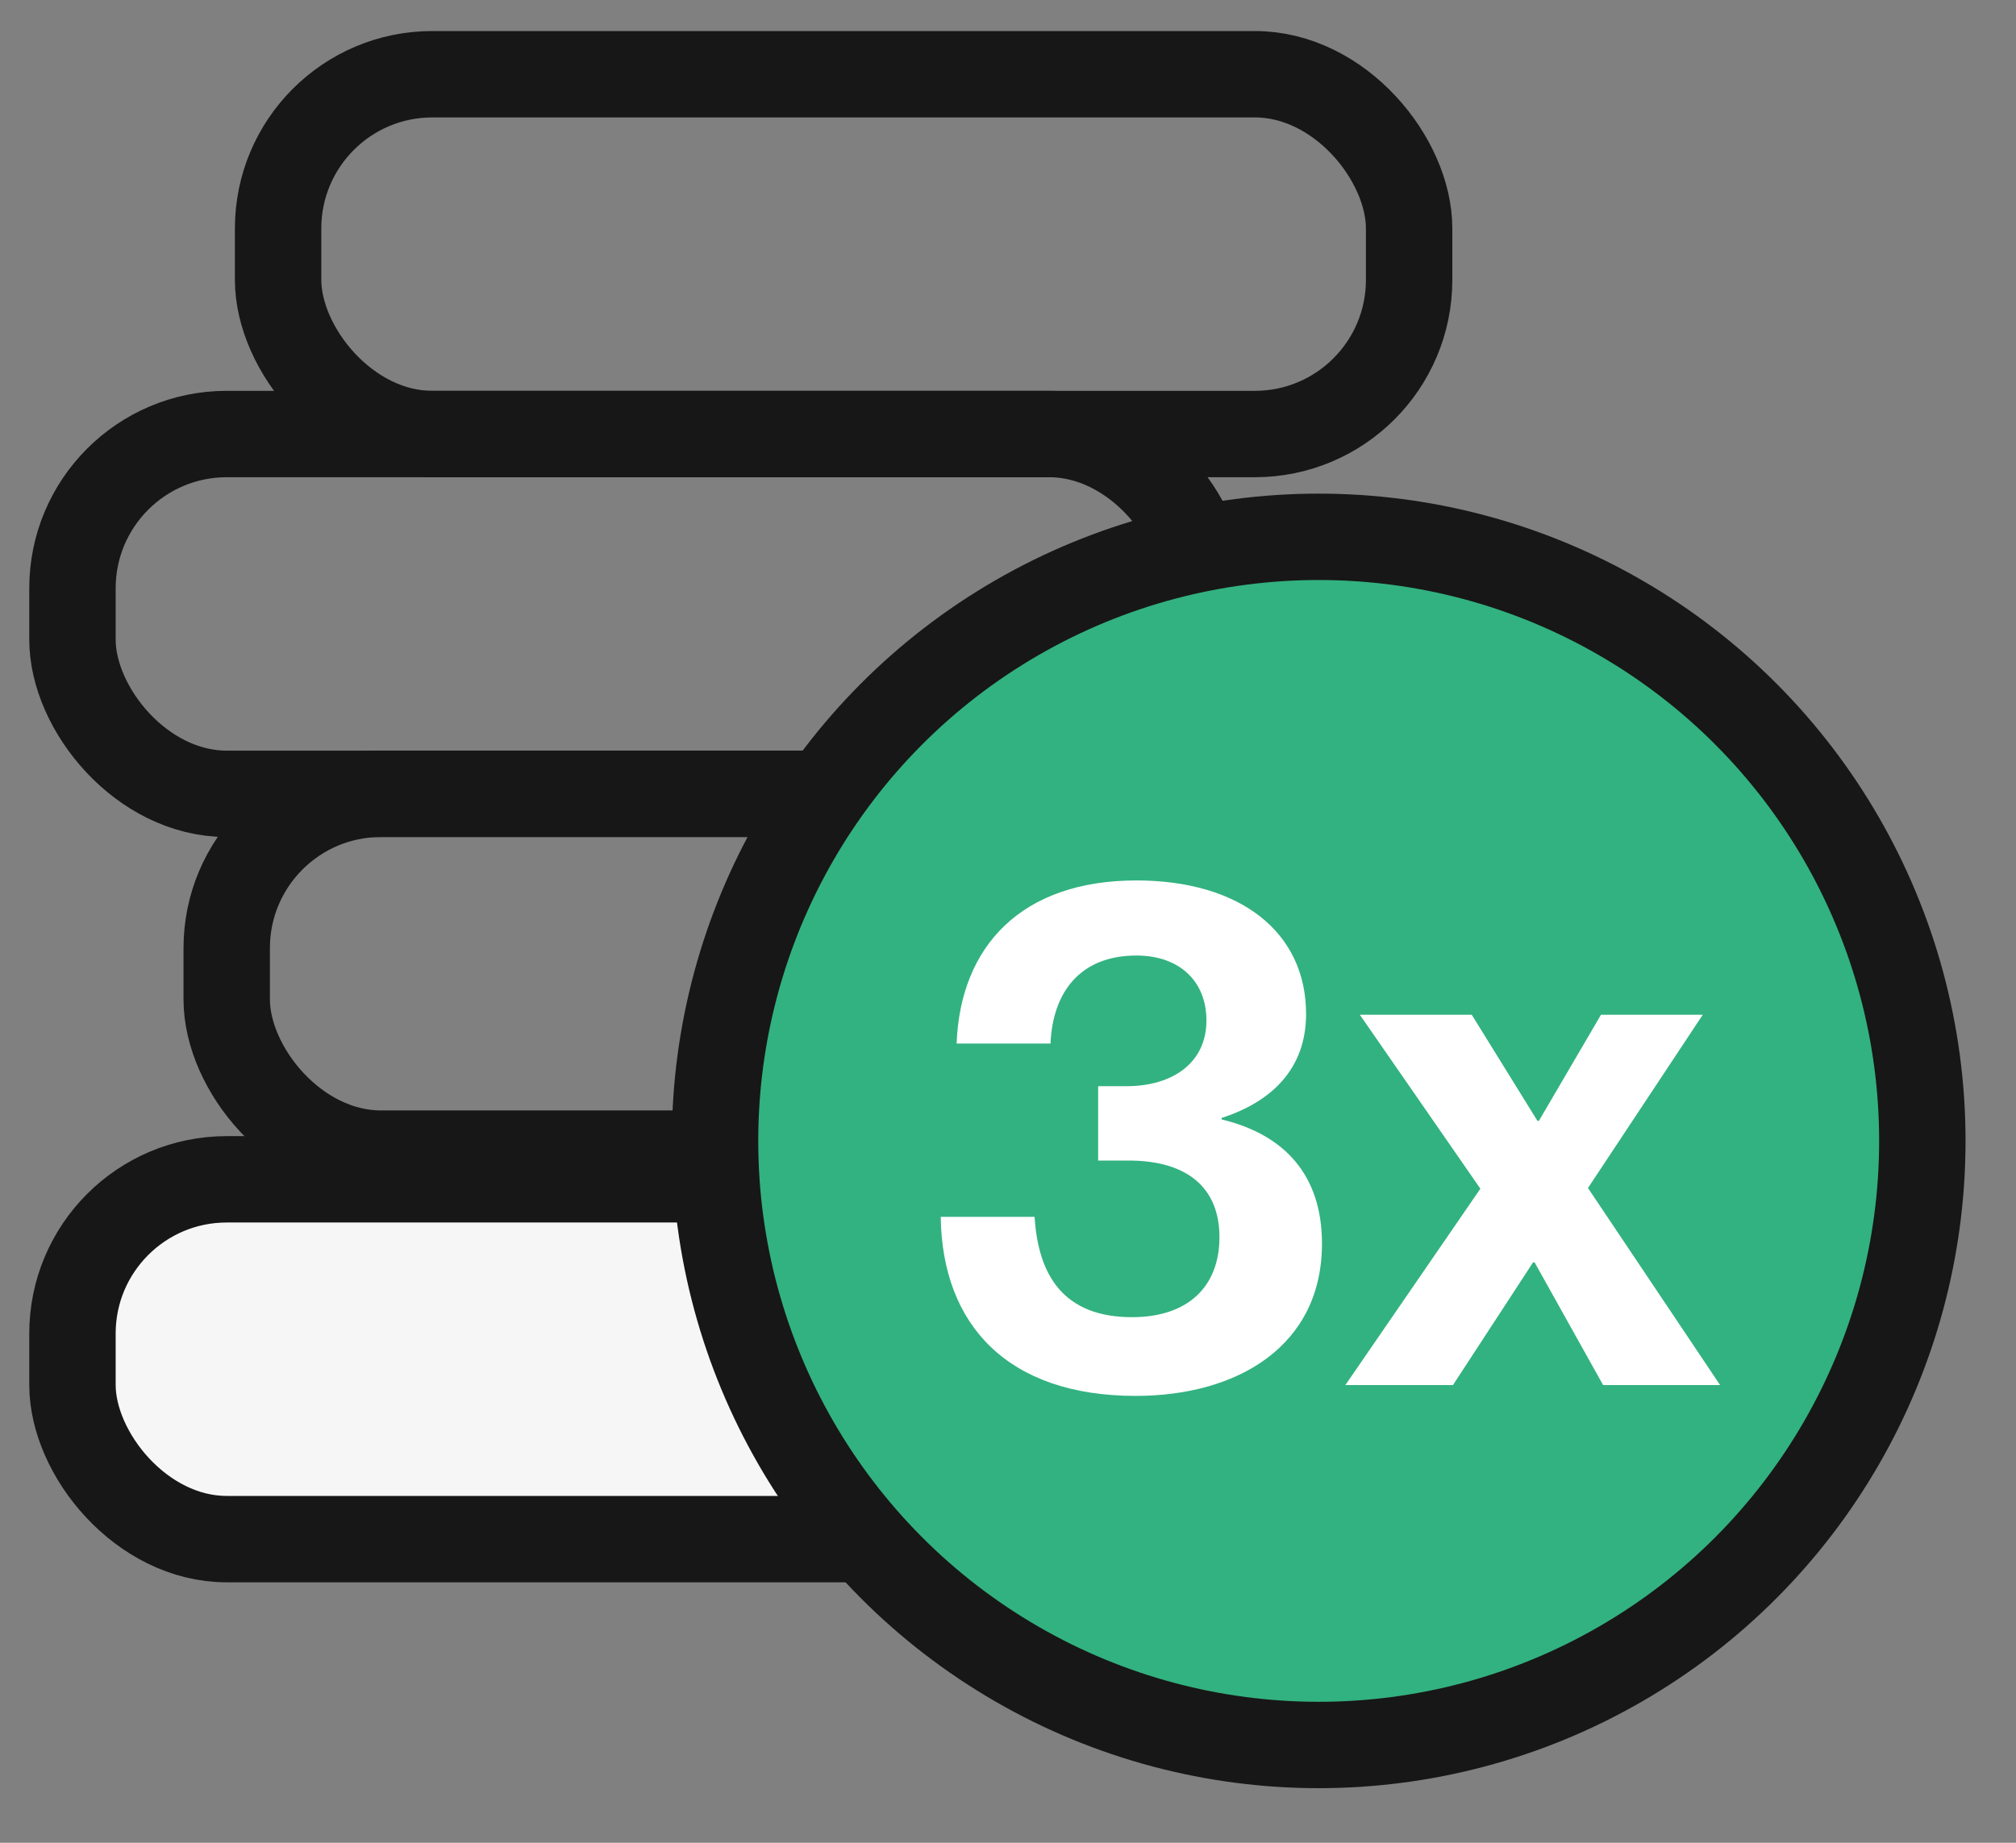
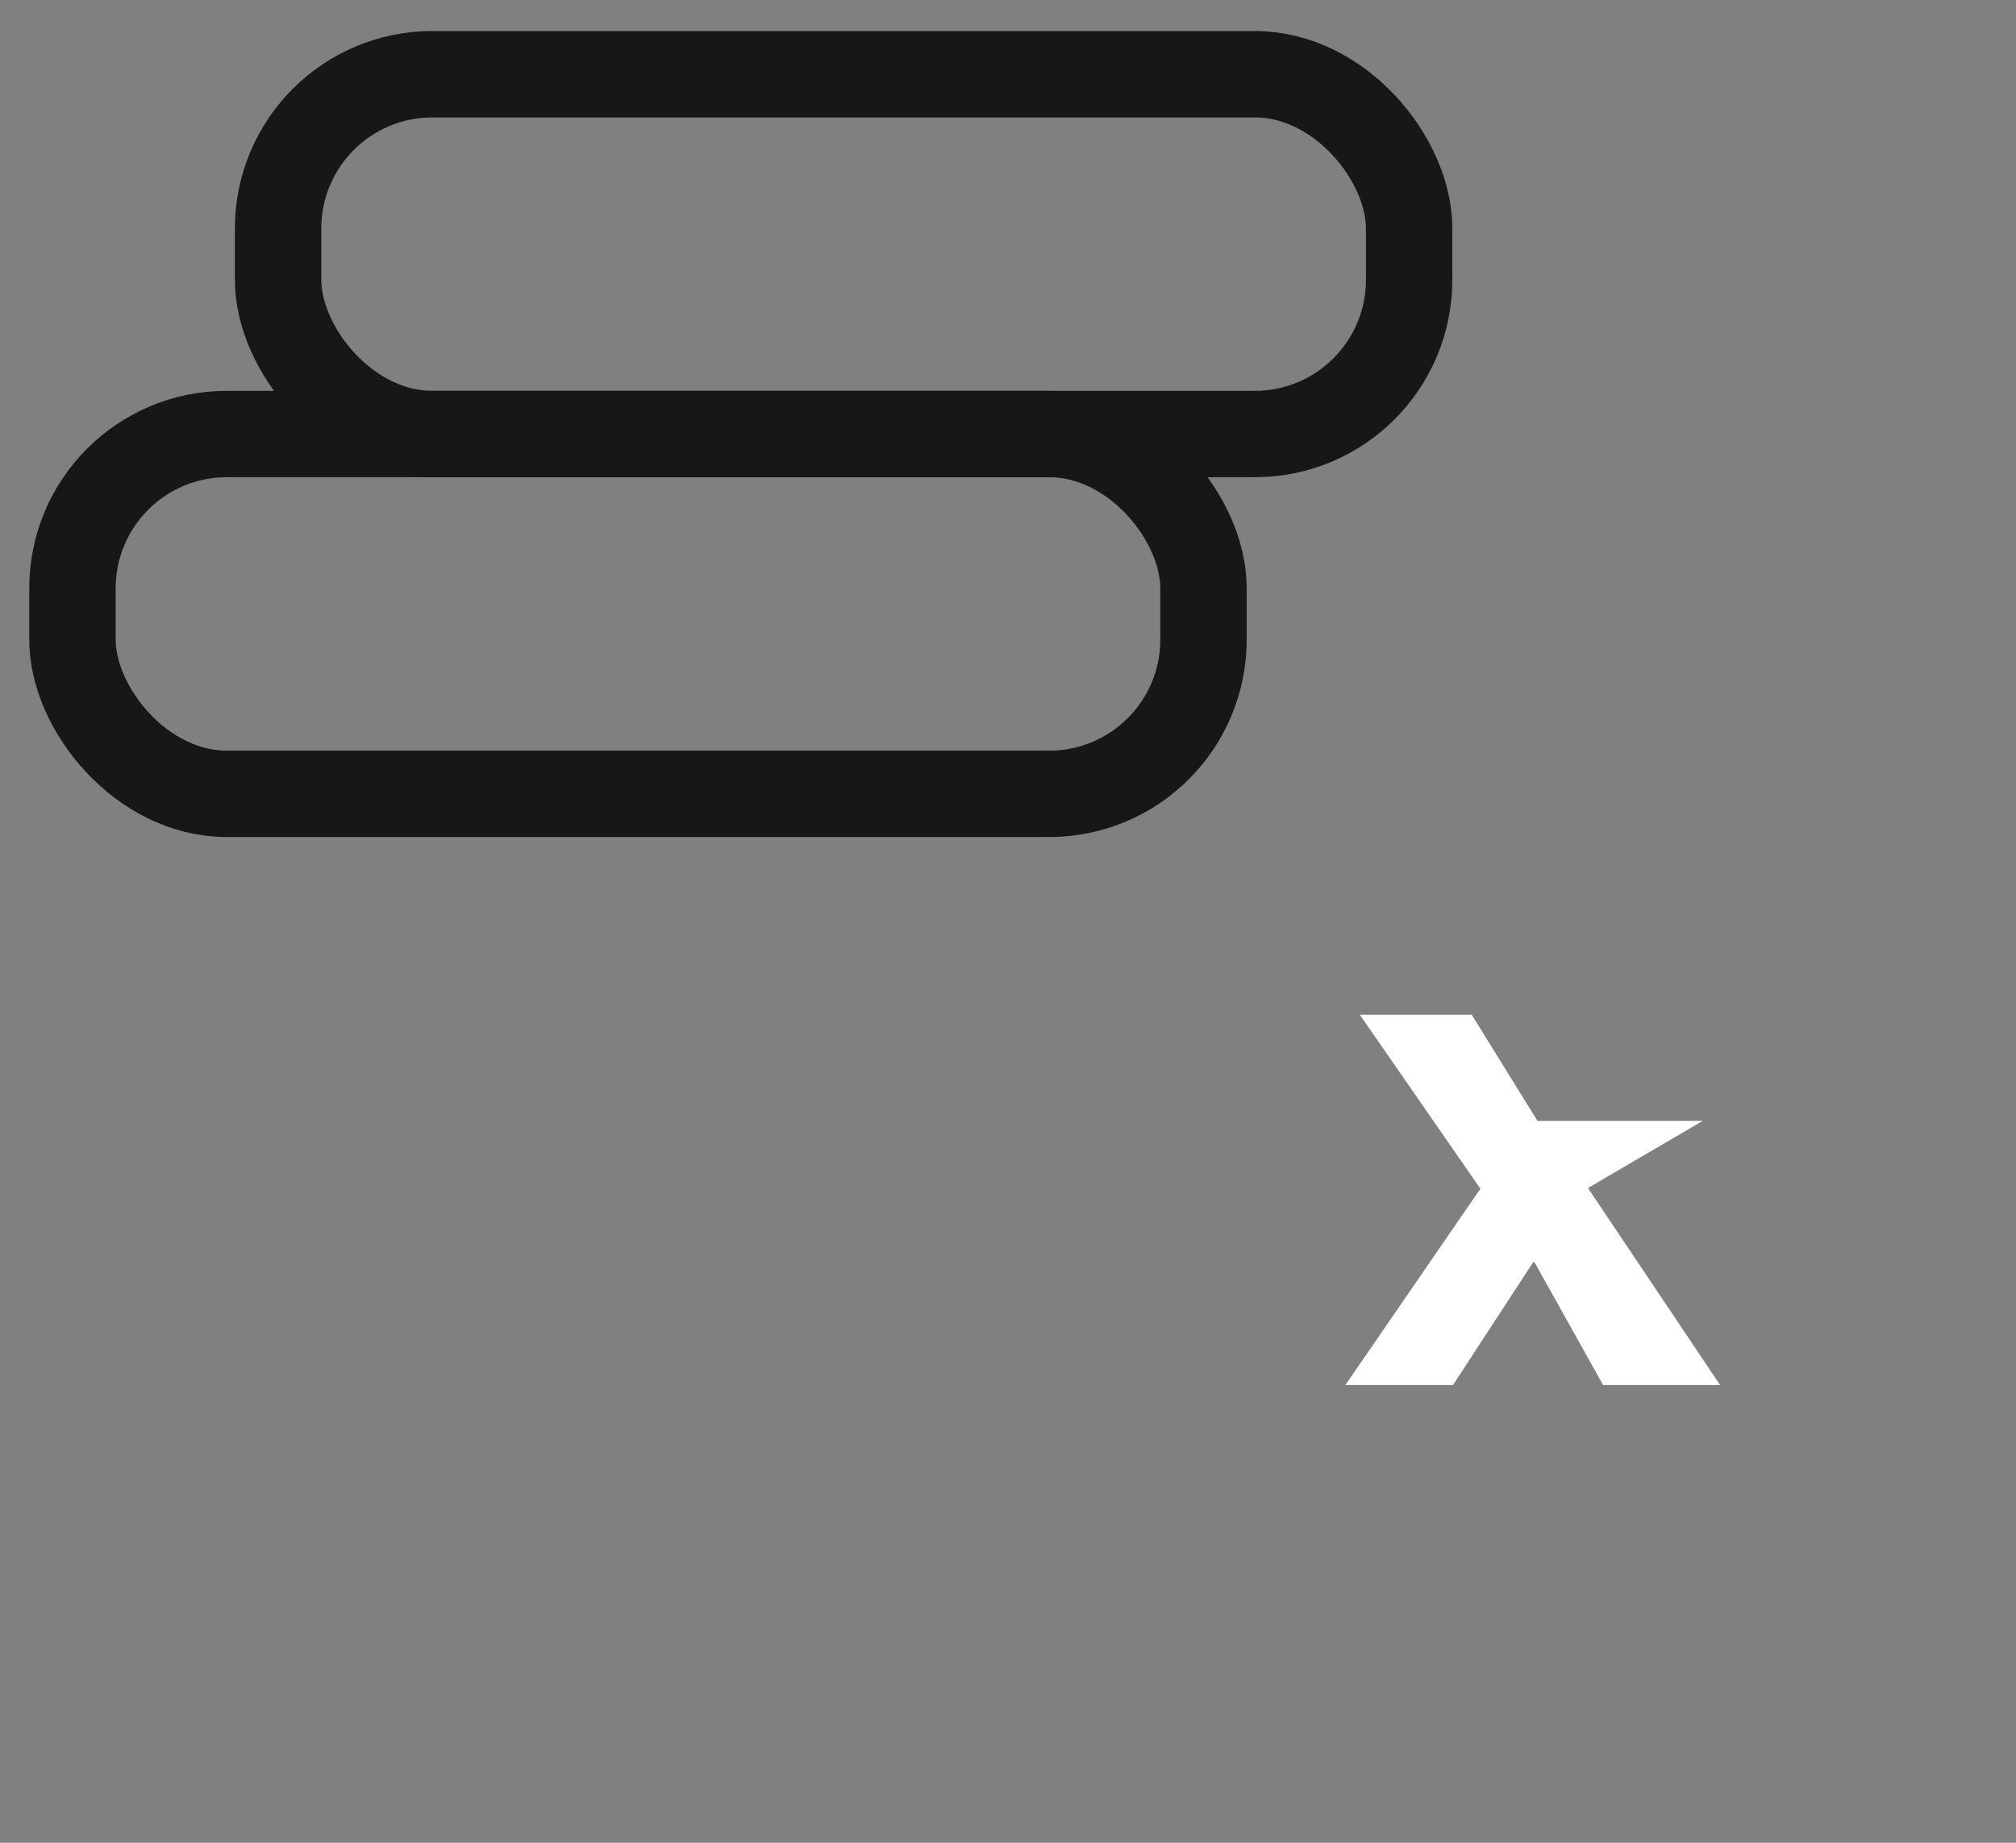
<svg xmlns="http://www.w3.org/2000/svg" width="35" height="32" viewBox="0 0 35 32" fill="none">
  <rect x="0" y="0" width="35" height="32" fill="#808080" stroke="none" />
-   <rect x="1.258" y="20.479" width="19.636" height="6.248" rx="2.678" fill="#F6F6F6" stroke="#171717" stroke-width="1.5" />
  <rect x="4.828" y="1.289" width="19.636" height="6.248" rx="2.678" stroke="#171717" stroke-width="1.5" />
  <rect x="1.258" y="7.537" width="19.636" height="6.248" rx="2.678" stroke="#171717" stroke-width="1.5" />
-   <rect x="3.936" y="13.785" width="19.636" height="6.248" rx="2.678" stroke="#171717" stroke-width="1.5" />
-   <ellipse cx="22.894" cy="19.812" rx="10.48" ry="10.49" fill="#32B280" stroke="#171717" stroke-width="1.5" />
-   <path d="M19.717 24.24C17.498 24.24 16.357 23.011 16.332 21.131H17.962C18.024 22.159 18.476 22.873 19.654 22.873C20.607 22.873 21.171 22.359 21.171 21.482C21.171 20.654 20.645 20.153 19.591 20.153H19.065V18.862H19.554C20.369 18.862 20.945 18.448 20.945 17.721C20.945 17.044 20.482 16.593 19.729 16.593C18.752 16.593 18.275 17.232 18.238 18.122H16.608C16.671 16.43 17.736 15.289 19.729 15.289C21.522 15.289 22.675 16.179 22.675 17.608C22.675 18.573 22.061 19.138 21.209 19.413V19.439C22.299 19.702 22.951 20.404 22.951 21.595C22.951 23.375 21.484 24.24 19.717 24.24Z" fill="white" />
-   <path d="M23.357 24.052L25.701 20.642L23.608 17.621H25.551L26.692 19.464H26.717L27.795 17.621H29.562L27.569 20.63L29.863 24.052H27.832L26.642 21.921H26.616L25.225 24.052H23.357Z" fill="white" />
+   <path d="M23.357 24.052L25.701 20.642L23.608 17.621H25.551L26.692 19.464H26.717H29.562L27.569 20.63L29.863 24.052H27.832L26.642 21.921H26.616L25.225 24.052H23.357Z" fill="white" />
</svg>